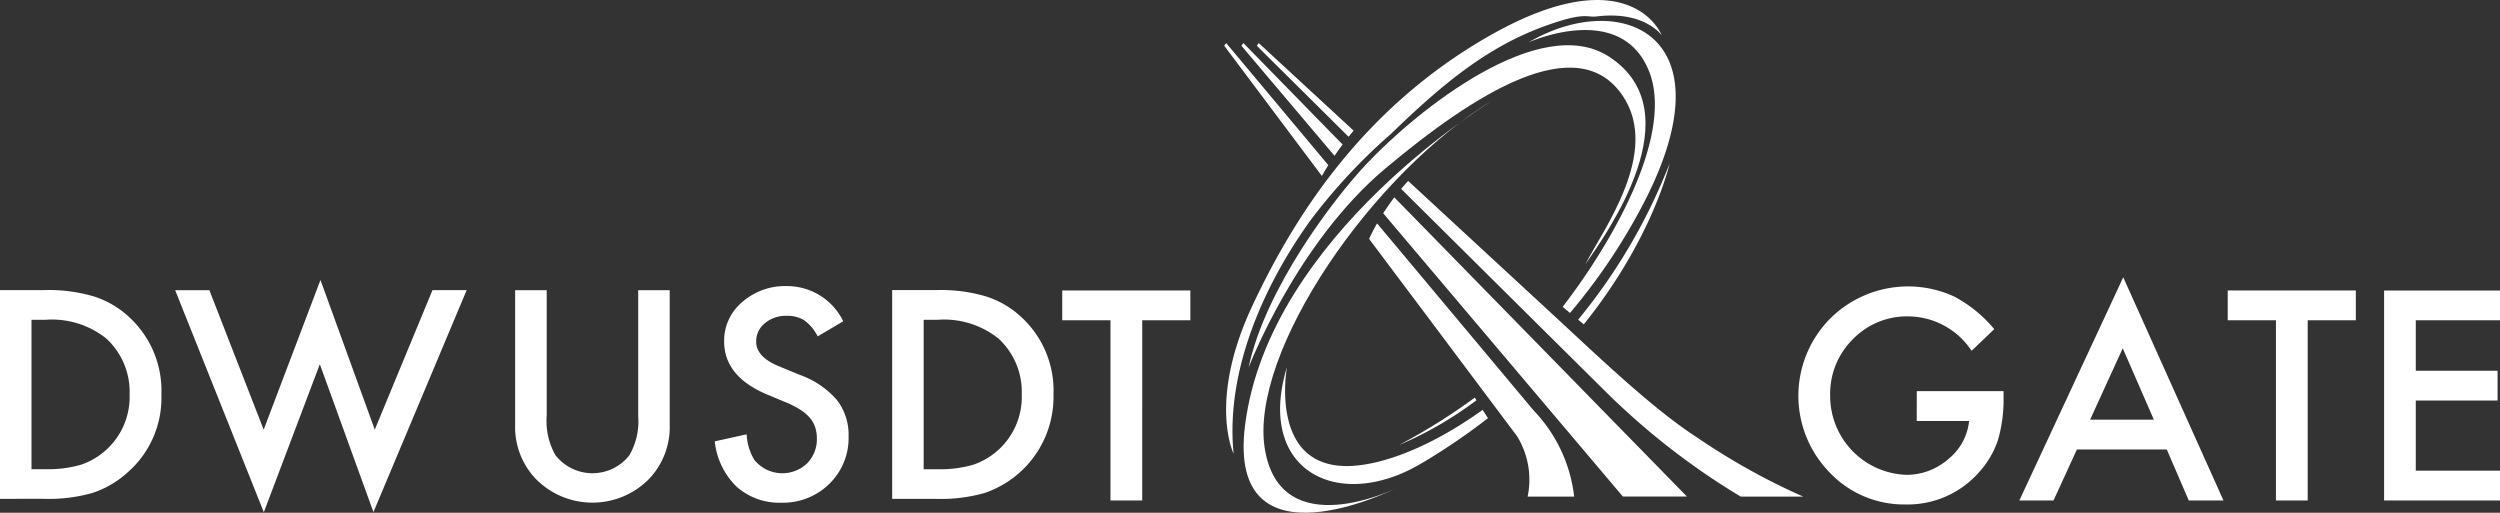
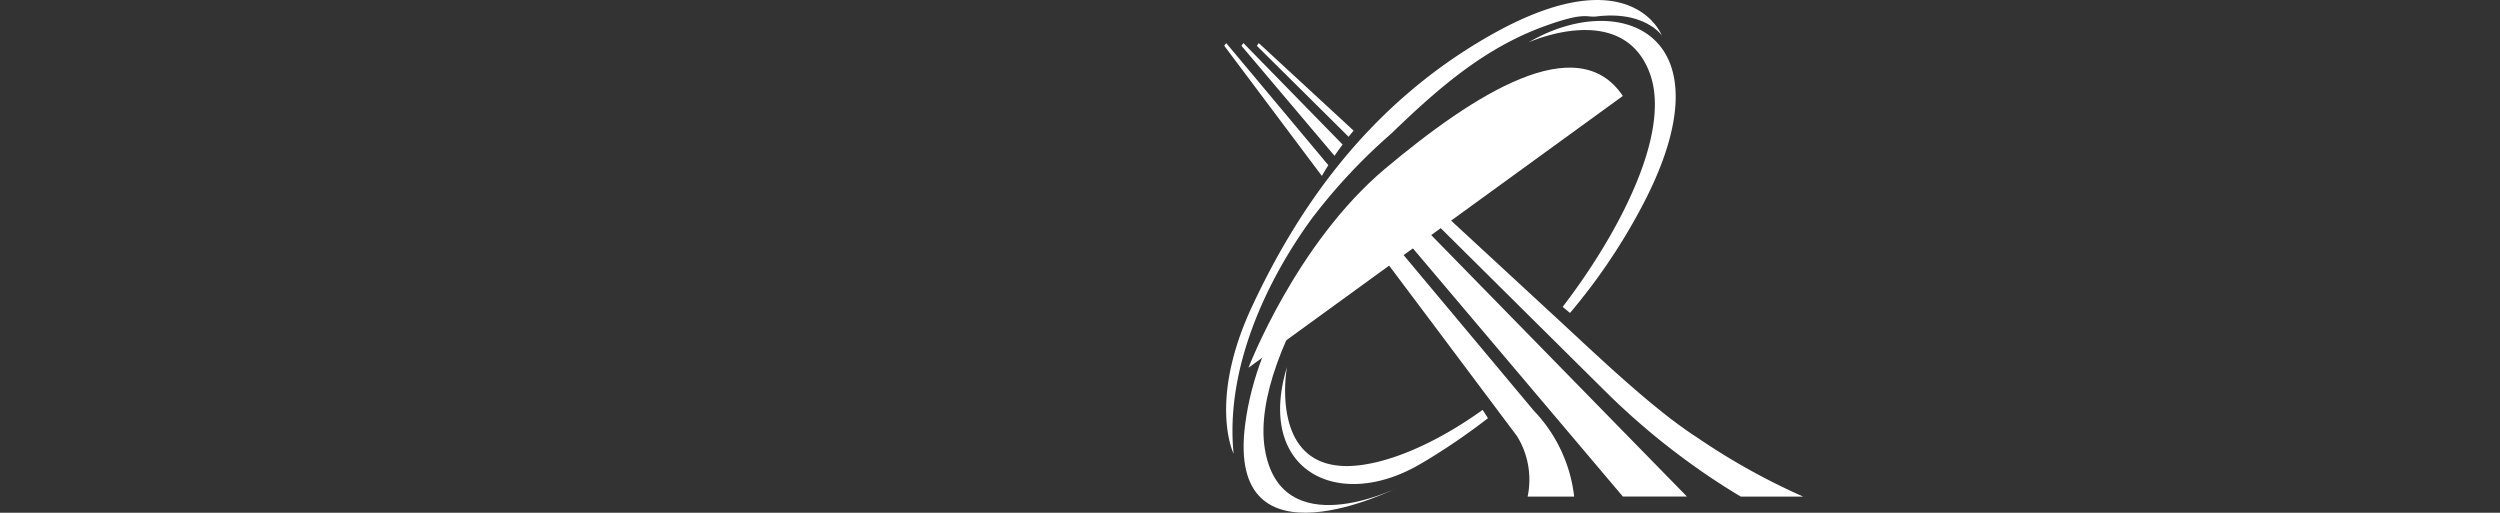
<svg xmlns="http://www.w3.org/2000/svg" width="204.795" height="42" viewBox="0 0 204.795 42">
  <rect x="0" y="0" width="204.795" height="42" fill="#333333" stroke="none" />
  <defs>
    <clipPath id="a">
      <rect width="204.795" height="42" fill="none" />
    </clipPath>
  </defs>
  <g transform="translate(0 0)" clip-path="url(#a)">
-     <path d="M0,48.529v-17.1H3.587a13.035,13.035,0,0,1,4.075.51,7.626,7.626,0,0,1,2.912,1.694,8.179,8.179,0,0,1,2.646,6.344,8.1,8.1,0,0,1-2.757,6.378,8.041,8.041,0,0,1-2.9,1.694,13.186,13.186,0,0,1-4.019.476ZM2.58,46.1H3.742a9.7,9.7,0,0,0,2.89-.366,5.867,5.867,0,0,0,3.985-5.757A5.941,5.941,0,0,0,8.736,35.42a7.128,7.128,0,0,0-4.993-1.561H2.58ZM17.15,31.434,21.6,42.86,26.252,30.6,30.7,42.86l4.728-11.427h2.8L30.592,49.614,26.2,37.5,21.612,49.625,14.349,31.434Zm27.634,0v10.3a5.666,5.666,0,0,0,.72,3.222,3.849,3.849,0,0,0,6.057,0,5.577,5.577,0,0,0,.719-3.222v-10.3h2.58V42.44a6.159,6.159,0,0,1-1.683,4.45,6.509,6.509,0,0,1-9.29,0A6.156,6.156,0,0,1,42.2,42.44V31.434ZM69.076,33.98l-2.092,1.24a3.593,3.593,0,0,0-1.119-1.329,2.606,2.606,0,0,0-1.428-.354,2.637,2.637,0,0,0-1.783.609,1.888,1.888,0,0,0-.709,1.506q0,1.252,1.86,2.015l1.7.7a7.279,7.279,0,0,1,3.045,2.054,4.629,4.629,0,0,1,.964,2.973,5.224,5.224,0,0,1-1.572,3.9,5.4,5.4,0,0,1-3.931,1.55,5.26,5.26,0,0,1-3.676-1.317,6.067,6.067,0,0,1-1.783-3.709l2.613-.576a4.447,4.447,0,0,0,.621,2.082,2.946,2.946,0,0,0,4.329.3,2.8,2.8,0,0,0,.8-2.049,2.888,2.888,0,0,0-.138-.914,2.321,2.321,0,0,0-.432-.763,3.423,3.423,0,0,0-.758-.653,7.219,7.219,0,0,0-1.107-.581l-1.649-.687q-3.511-1.483-3.51-4.34a4.117,4.117,0,0,1,1.472-3.222A5.321,5.321,0,0,1,64.459,31.1a5.117,5.117,0,0,1,4.617,2.879m4.008,14.549v-17.1h3.588a13.038,13.038,0,0,1,4.075.51,7.626,7.626,0,0,1,2.912,1.694A8.182,8.182,0,0,1,86.3,39.981a8.315,8.315,0,0,1-5.658,8.072,13.186,13.186,0,0,1-4.019.476Zm2.58-2.425h1.162a9.692,9.692,0,0,0,2.89-.366A5.866,5.866,0,0,0,83.7,39.981,5.941,5.941,0,0,0,81.82,35.42a7.131,7.131,0,0,0-4.994-1.561H75.664Zm81.355-6.4h7.109v.568a11.747,11.747,0,0,1-.457,3.431,7.3,7.3,0,0,1-1.5,2.586,7.793,7.793,0,0,1-6.094,2.7,8.381,8.381,0,0,1-6.184-2.607,8.986,8.986,0,0,1,.046-12.635,9.045,9.045,0,0,1,10.138-1.794,10.858,10.858,0,0,1,3.287,2.675L161.51,36.4a6.277,6.277,0,0,0-5.159-2.819,6.165,6.165,0,0,0-4.579,1.883,6.286,6.286,0,0,0-1.849,4.635,6.462,6.462,0,0,0,6.239,6.462,5.187,5.187,0,0,0,3.443-1.293,4.6,4.6,0,0,0,1.7-3.119h-4.29ZM177.5,44.485h-7.364l-1.916,4.178h-2.8l8.512-18.283,8.211,18.283H179.3Zm-1.059-2.44-2.55-5.849-2.675,5.849Zm12.6-8.144V48.663h-2.6V33.9H182.49v-2.44h10.495V33.9Zm-95.473,0V48.663h-2.6V33.9H87.016v-2.44H97.511V33.9Zm111.227,0h-6.9v4.133h6.7v2.44h-6.7v5.749h6.9v2.44H195.3v-17.2H204.8Z" transform="translate(0 -7.664)" fill="#fff" />
    <path d="M134.945,37.17s-2.123-4.3,1.522-12.092,9.329-16.359,19.367-22.108,13.494-1.656,14.185-.07c0,0-1.4-2.041-5.35-1.552-.831.1-.911-.4-4.124.75-4.751,1.7-8.431,4.721-12.695,8.856a46.438,46.438,0,0,0-6.532,6.992c-3.651,5.019-7.081,12.206-6.374,19.225" transform="translate(-33.889 0)" fill="#fff" />
    <path d="M148.754,42.723s-9.468,4.692-10.768-3.216,8.85-22.75,18.86-28.678c0,0-18.51,11.06-20.481,26.744-1.527,12.156,12.389,5.15,12.389,5.15" transform="translate(-34.373 -2.732)" fill="#fff" />
-     <path d="M180.4,17.887A46.761,46.761,0,0,1,172.9,30.7l.461.384c5.7-7.085,7.036-13.2,7.036-13.2" transform="translate(-43.621 -4.513)" fill="#fff" />
    <path d="M151.809,48.113a52.707,52.707,0,0,0,5.464-3.713l-.435-.68c-4.17,2.991-8.171,4.537-10.962,4.6-6.594.144-5.068-8.11-5.068-8.11-2.586,8.5,4.216,11.931,11,7.9" transform="translate(-35.382 -10.144)" fill="#fff" />
-     <path d="M136.786,31.369s3.887-10.175,11.2-16.31,15.75-11.493,19.463-5.95c3.1,4.634-1.614,10.938-3.077,13.8,1.711-2.482,8.919-12.452,1.963-17.008-5.652-3.7-15.7,4.351-19.848,8.74-2.7,2.854-8.333,10.237-9.7,16.732" transform="translate(-34.509 -1.249)" fill="#fff" />
+     <path d="M136.786,31.369s3.887-10.175,11.2-16.31,15.75-11.493,19.463-5.95" transform="translate(-34.509 -1.249)" fill="#fff" />
    <path d="M177.371,6.515c1.9,4.989-2.7,13.454-7.113,19.2l.6.5a48.7,48.7,0,0,0,5.719-8.4C184.375,3.382,175.03-.4,167.458,4.053c0,0,7.647-3.484,9.913,2.461" transform="translate(-42.247 -0.578)" fill="#fff" />
-     <path d="M153.281,47.443a30.313,30.313,0,0,0,6.338-3.665l-.138-.215a49.813,49.813,0,0,1-6.2,3.879" transform="translate(-38.67 -10.99)" fill="#fff" />
    <path d="M152.448,21.622c-.294.385-.6.82-.911,1.3l19.637,23.21h5.247Z" transform="translate(-38.23 -5.455)" fill="#fff" />
    <path d="M136.012,4.941l7.622,9.011c.225-.329.449-.639.662-.923L136.17,4.718Z" transform="translate(-34.314 -1.19)" fill="#fff" />
    <path d="M150.648,24.473q-.341.6-.653,1.27c3.8,5.063,7.444,9.923,9.542,12.723.56.748,2.024,2.7,2.564,3.419a6.769,6.769,0,0,1,.88,4.969h3.812a12.168,12.168,0,0,0-3.319-7.053L150.648,24.473" transform="translate(-37.841 -6.174)" fill="#fff" />
    <path d="M134.122,4.939l8,10.665c.17-.3.347-.6.527-.883-3.186-3.807-6.148-7.347-8.364-10Z" transform="translate(-33.837 -1.192)" fill="#fff" />
    <path d="M154.08,19.824c-.17.182-.365.4-.576.648,7.034,6.979,14.817,14.7,17.058,16.912a58.586,58.586,0,0,0,6.163,5.233q2.233,1.649,4.6,3.063h5.111a54.5,54.5,0,0,1-8.681-4.838c-3.86-2.483-8.678-7.191-12.167-10.387Z" transform="translate(-38.726 -5.001)" fill="#fff" />
    <path d="M137.7,4.943c1.326,1.314,4.133,4.1,7.512,7.448.147-.185.287-.353.413-.5l-7.771-7.174Z" transform="translate(-34.741 -1.189)" fill="#fff" />
  </g>
</svg>